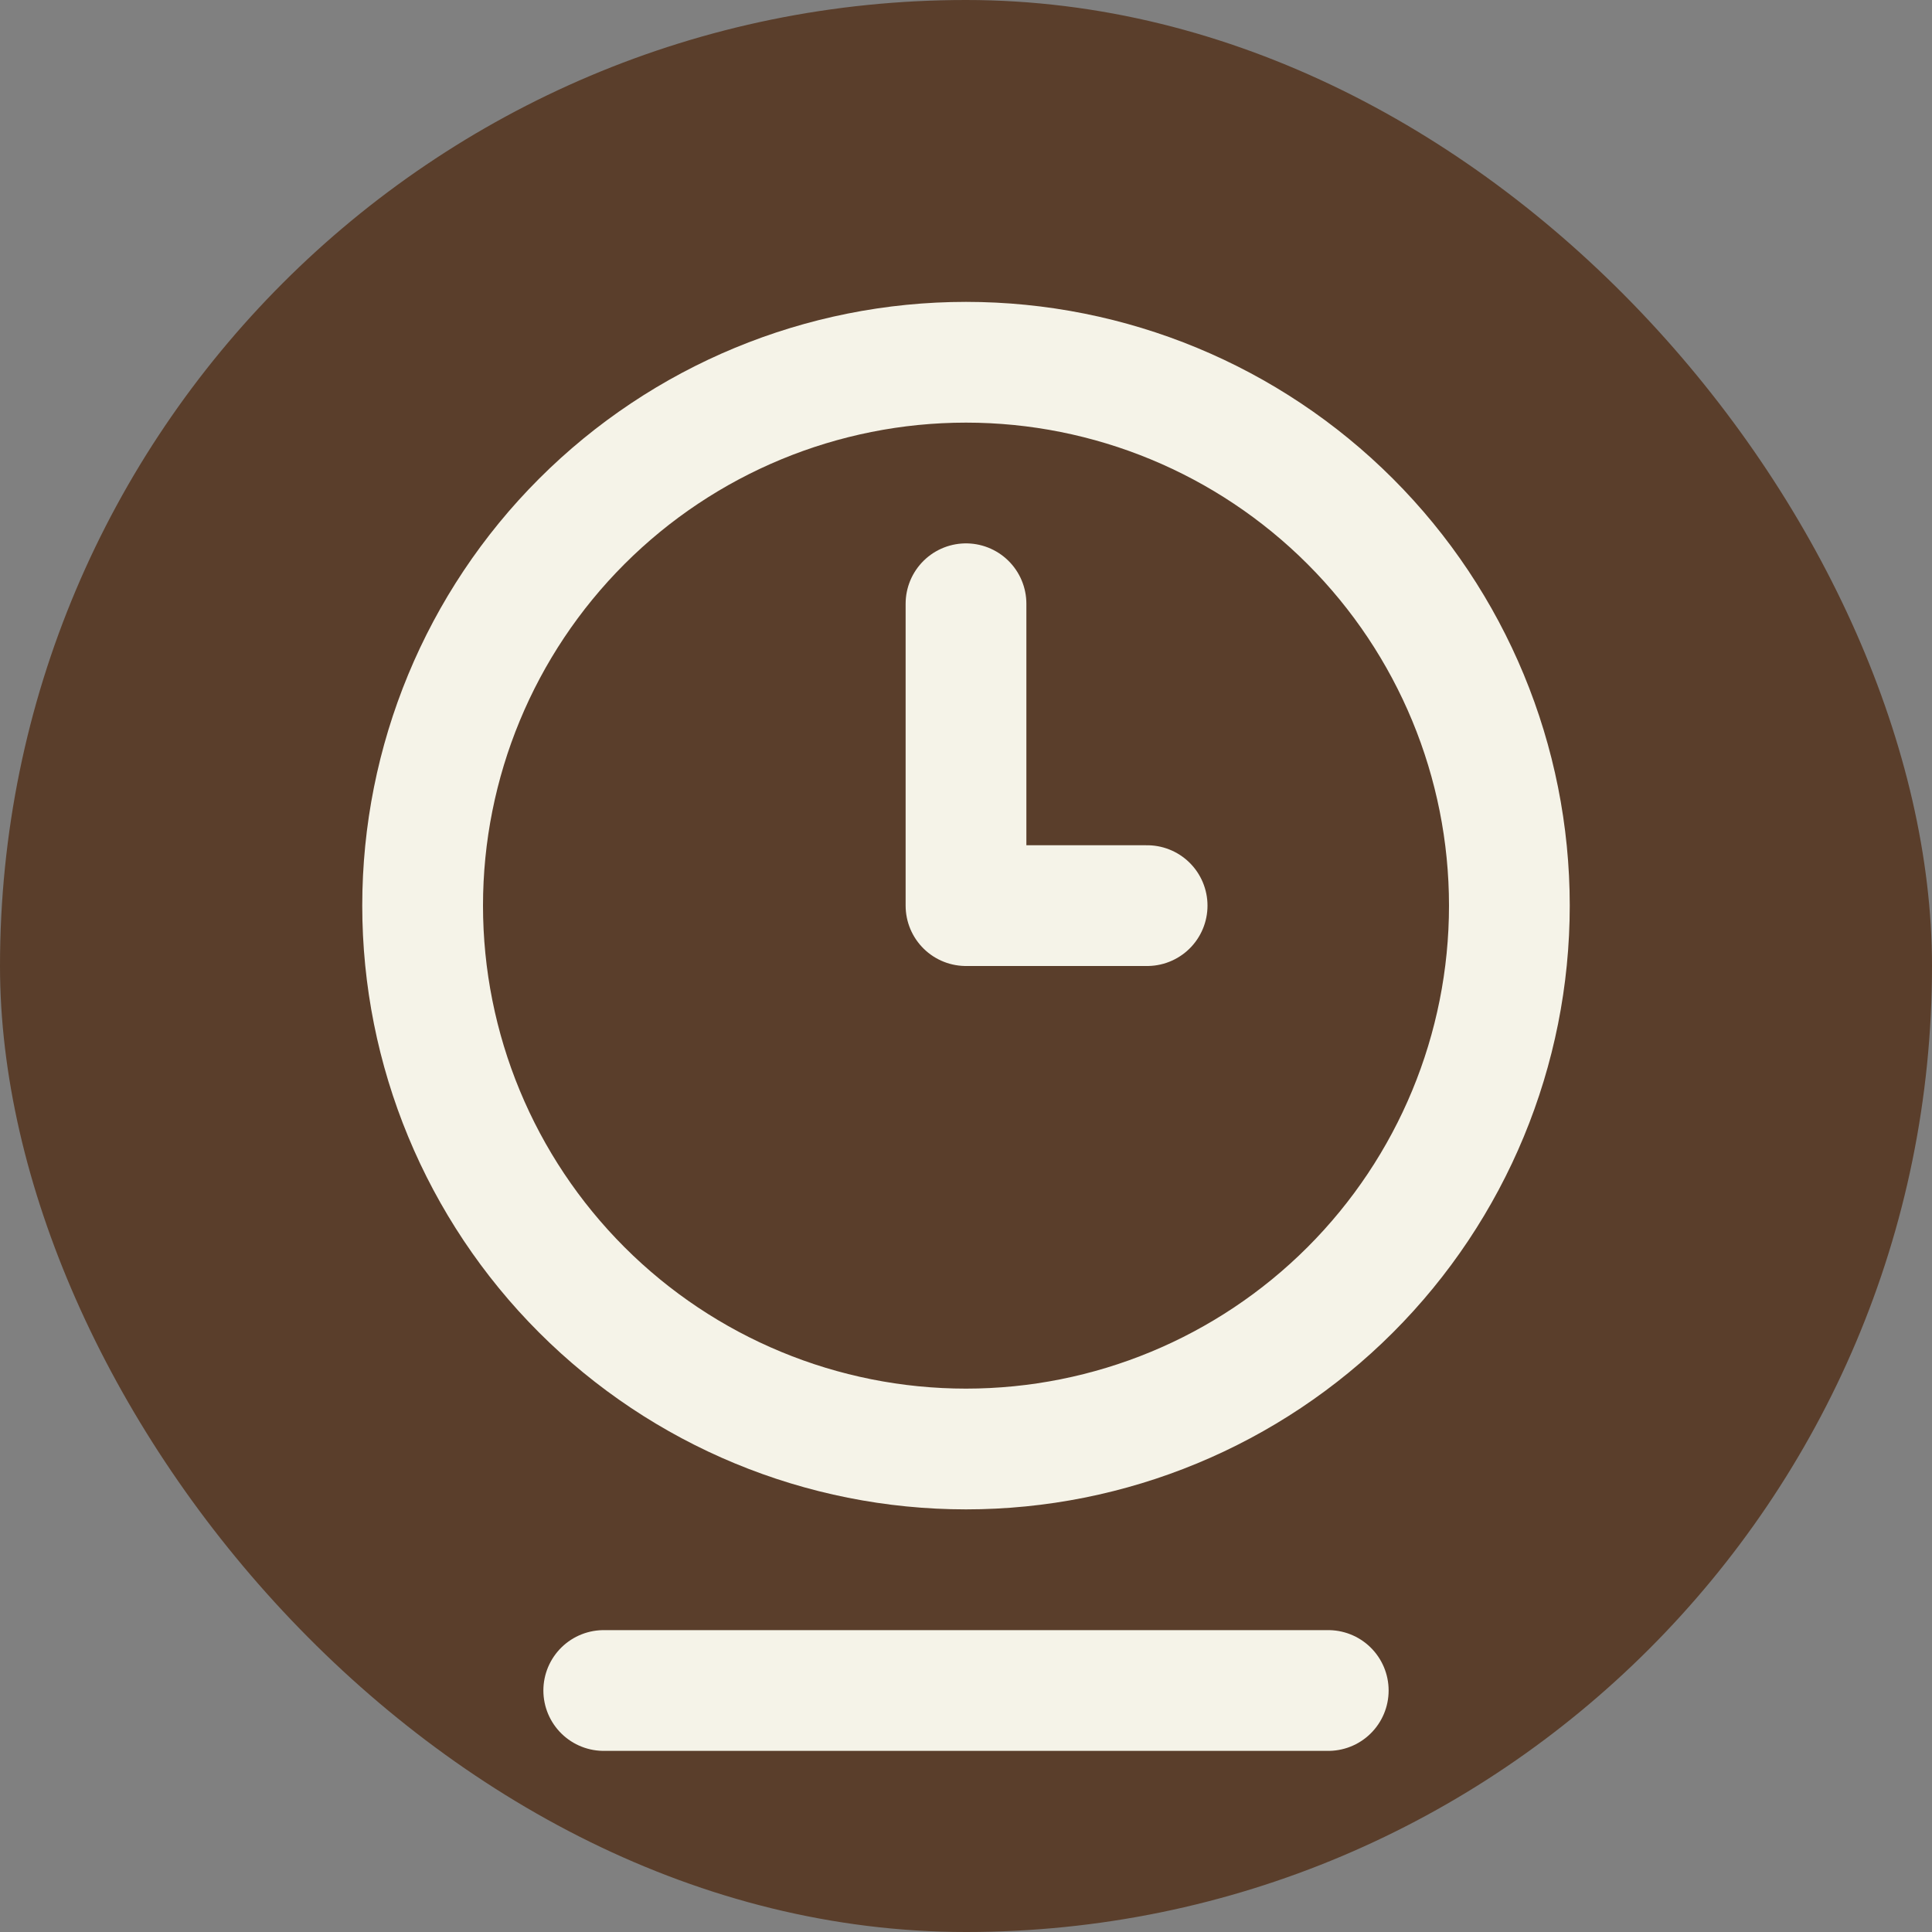
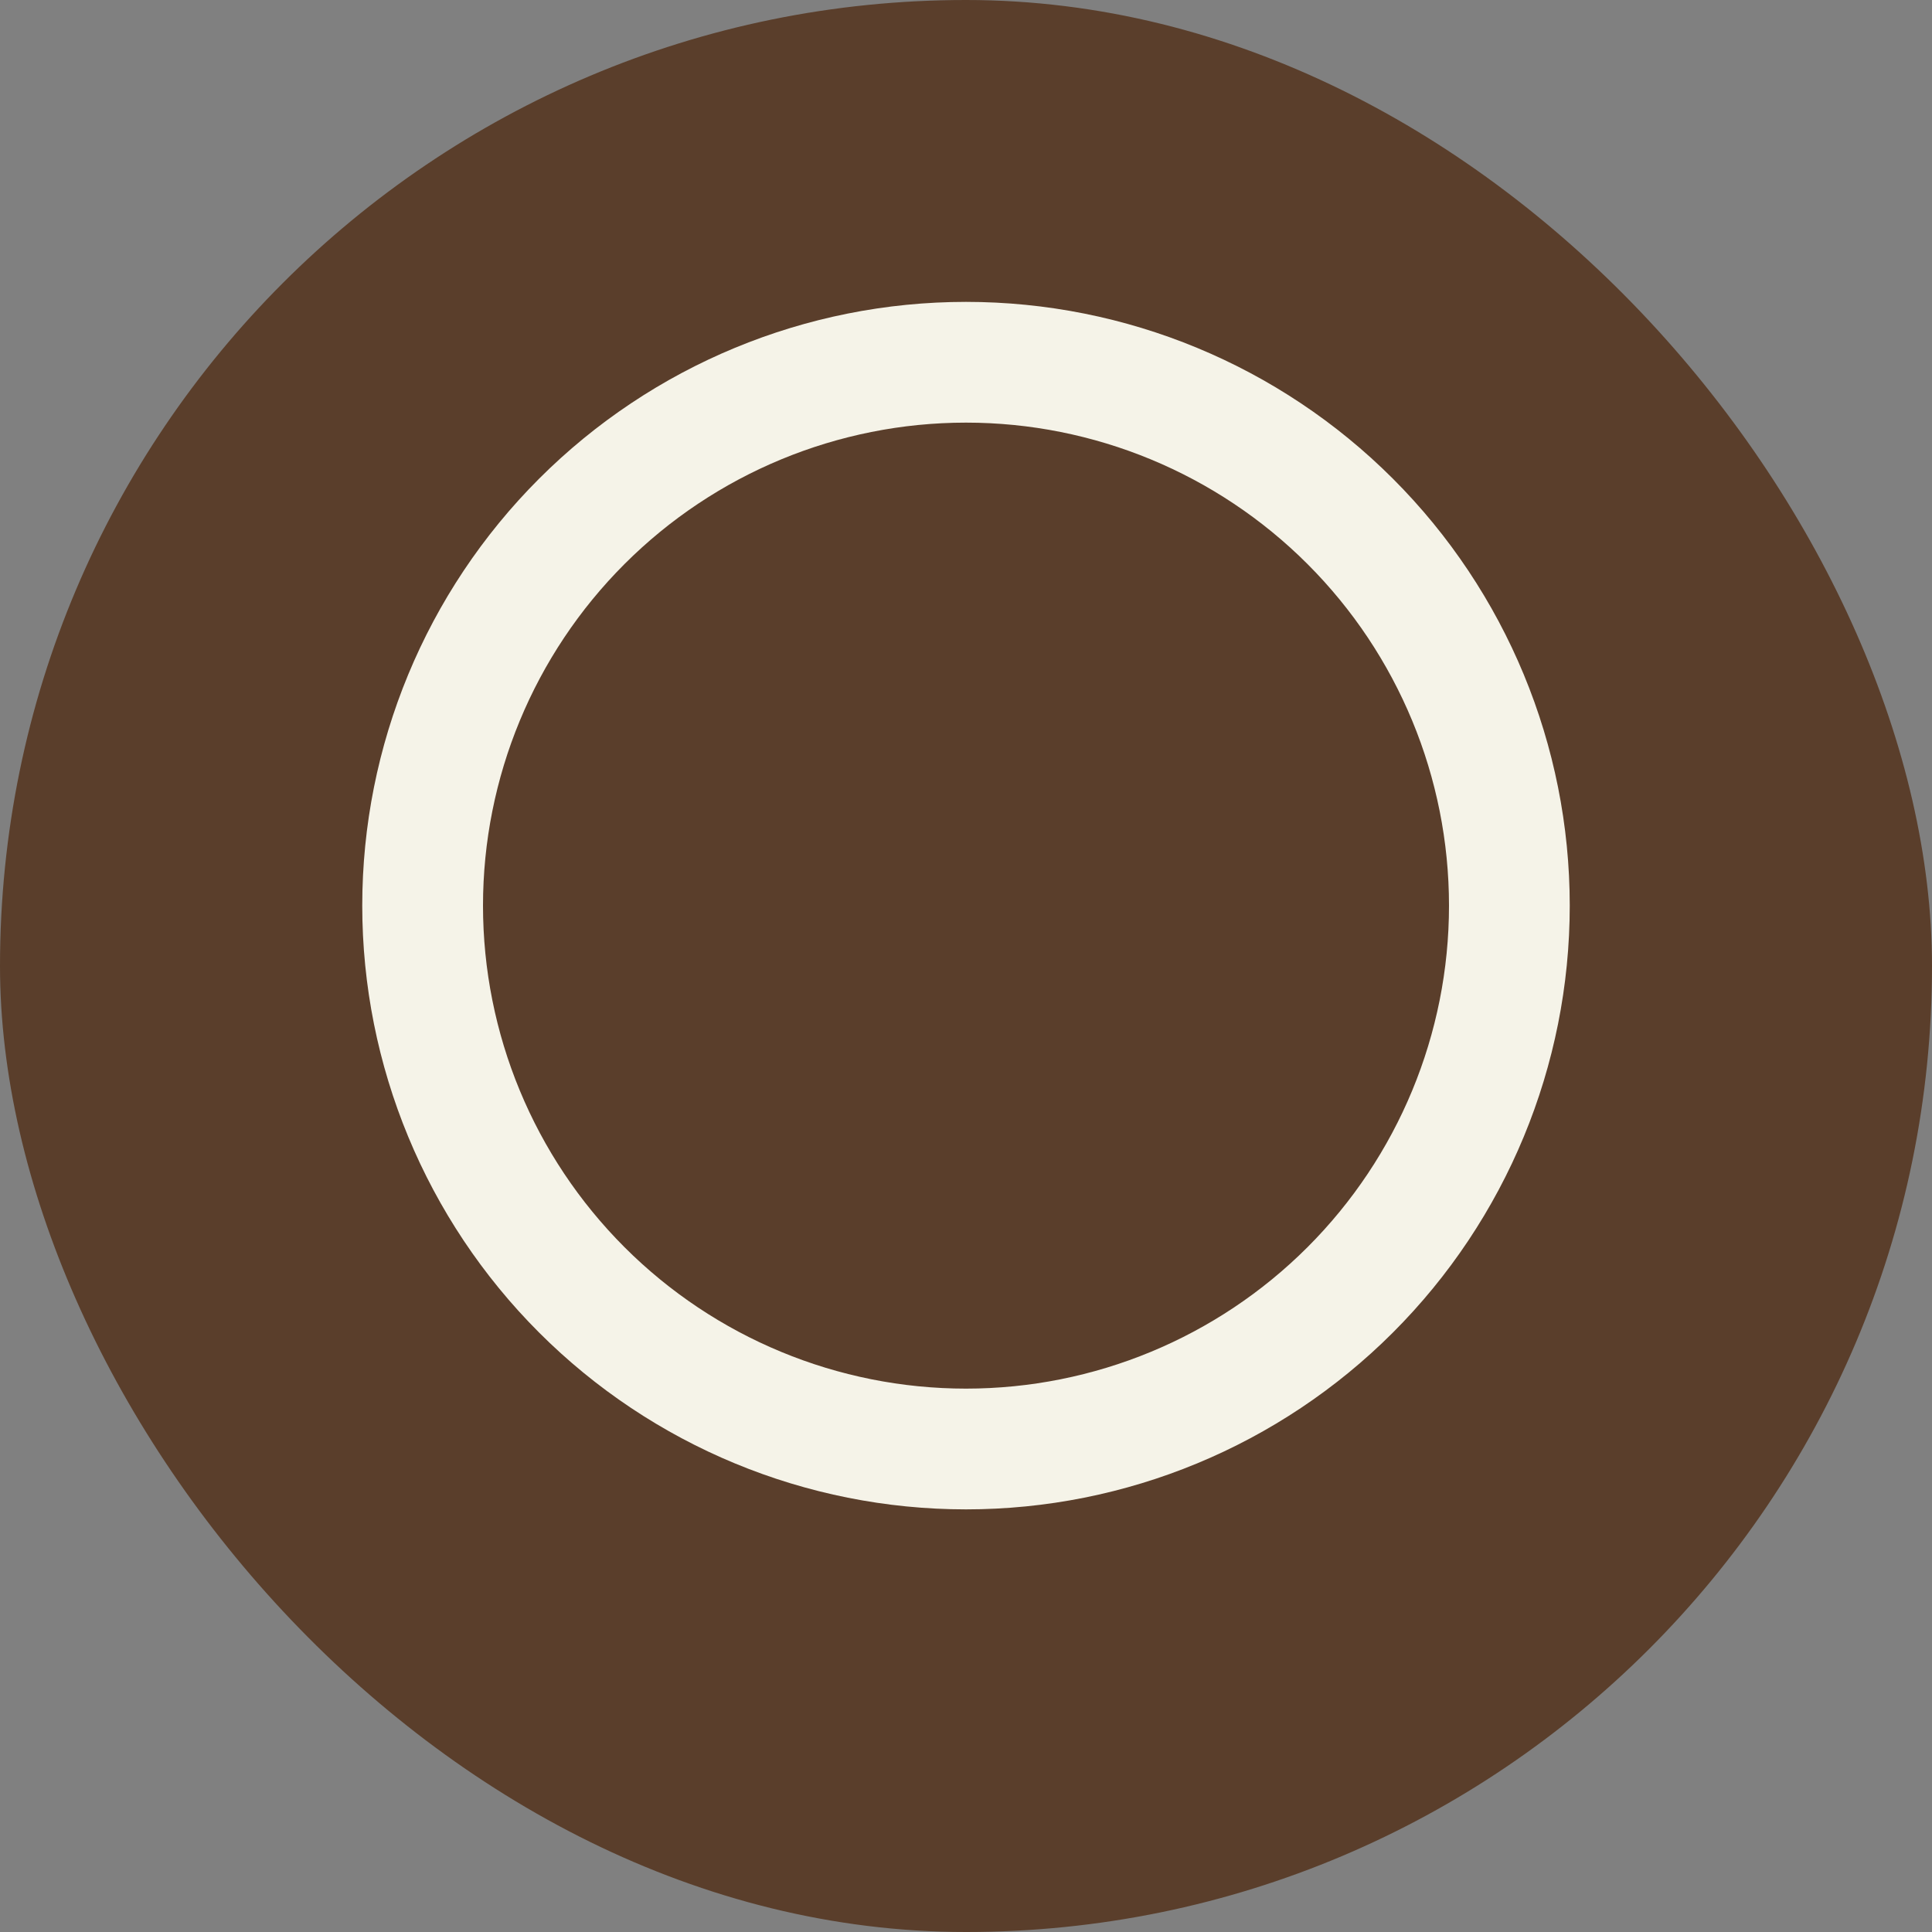
<svg xmlns="http://www.w3.org/2000/svg" width="32" height="32" viewBox="0 0 32 32" fill="none">
  <rect x="0" y="0" width="32" height="32" fill="#808080" stroke="none" />
  <rect width="32" height="32" rx="16" fill="#5A3E2B" />
  <path d="M16 6C13.613 6 11.324 6.948 9.636 8.636C7.948 10.324 7 12.613 7 15C7 17.387 7.948 19.676 9.636 21.364C11.324 23.052 13.613 24 16 24C18.387 24 20.676 23.052 22.364 21.364C24.052 19.676 25 17.387 25 15C25 12.613 24.052 10.324 22.364 8.636C20.676 6.948 18.387 6 16 6Z" stroke="#F5F3E8" stroke-width="2" stroke-linecap="round" stroke-linejoin="round" />
-   <path d="M16 10V15H19" stroke="#F5F3E8" stroke-width="2" stroke-linecap="round" stroke-linejoin="round" />
-   <path d="M10 28L22 28" stroke="#F5F3E8" stroke-width="2" stroke-linecap="round" stroke-linejoin="round" />
</svg>